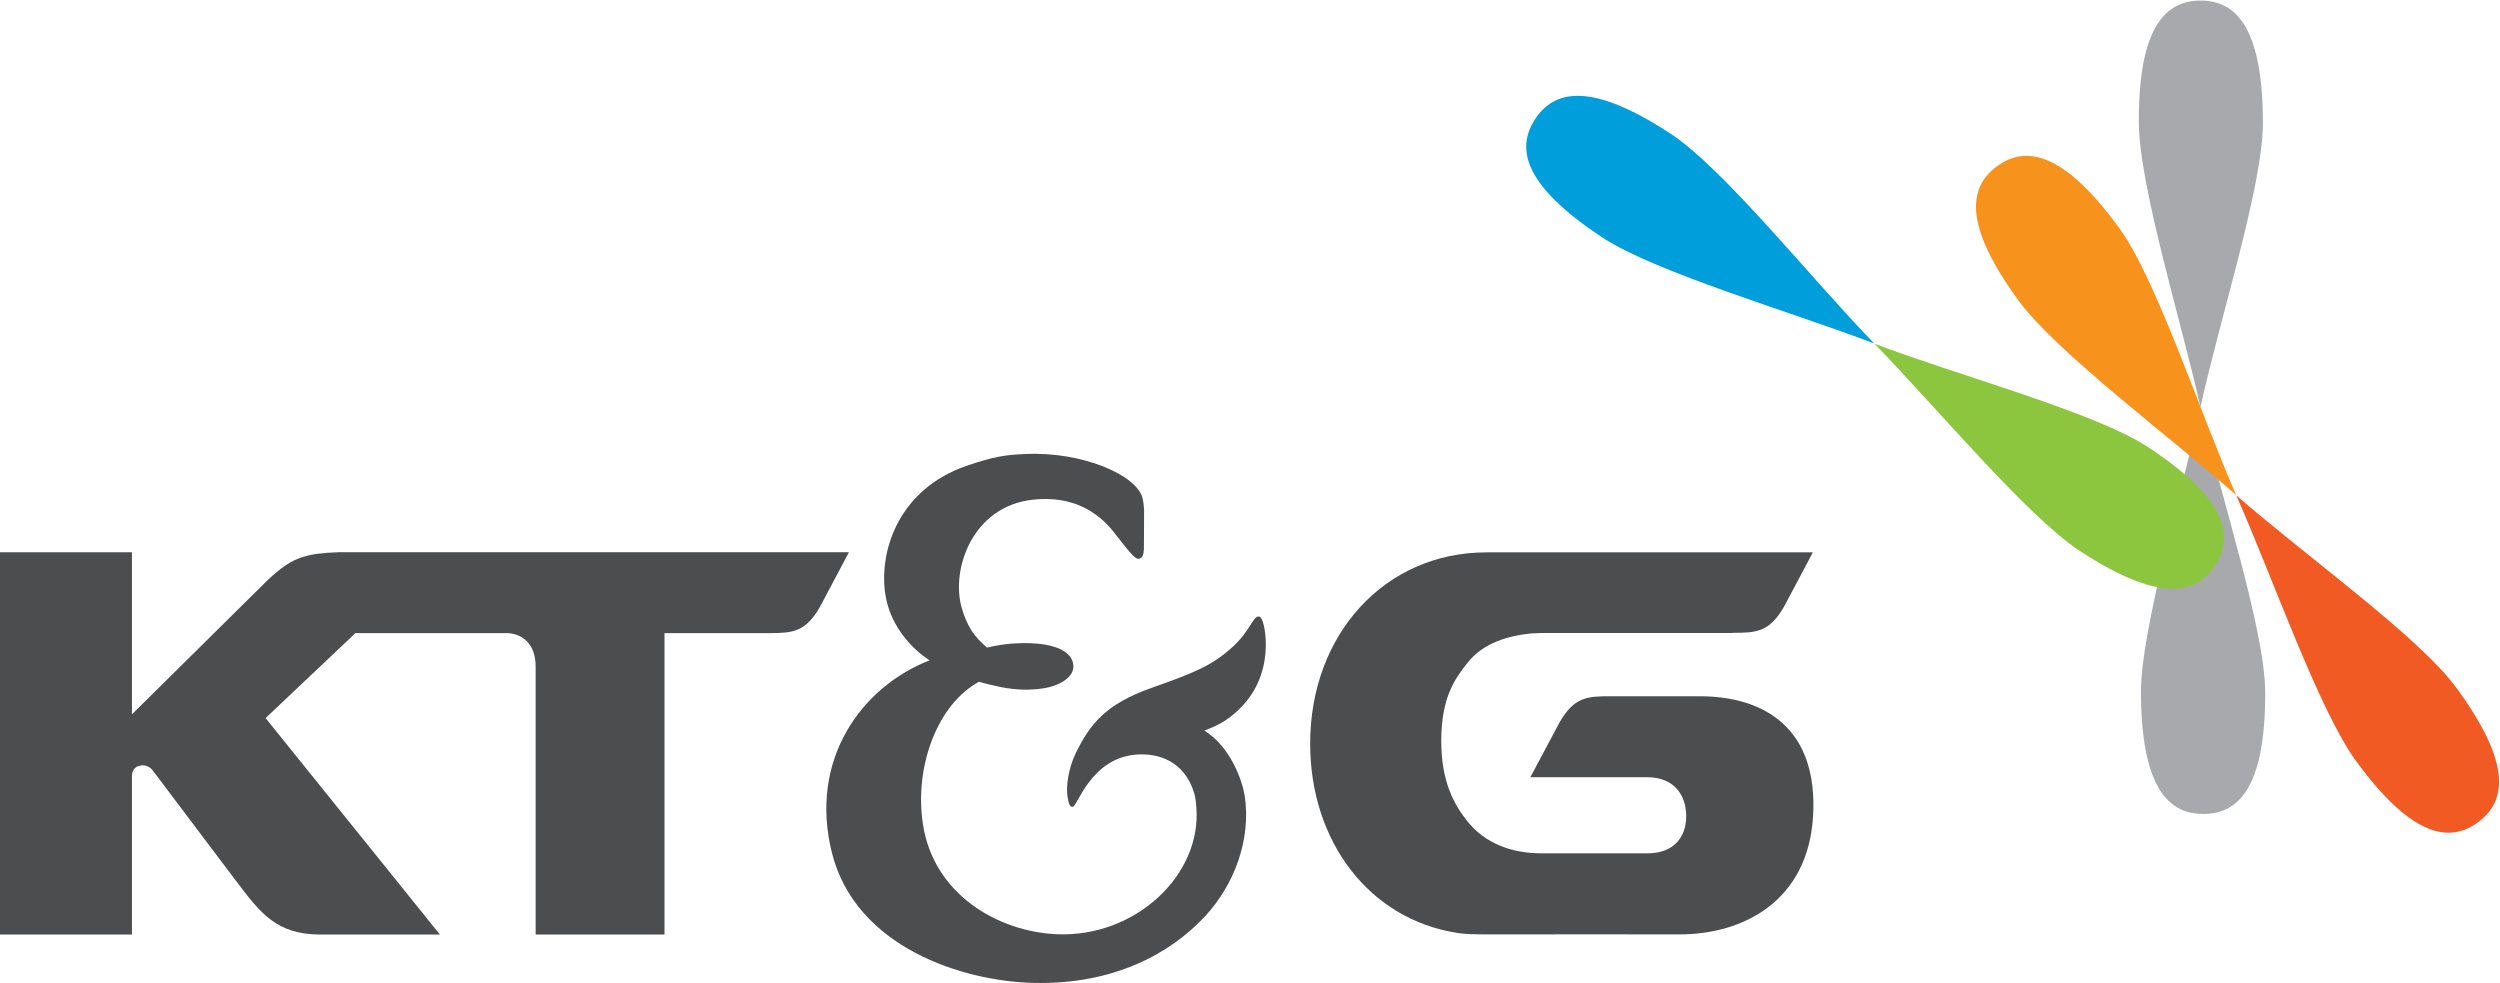
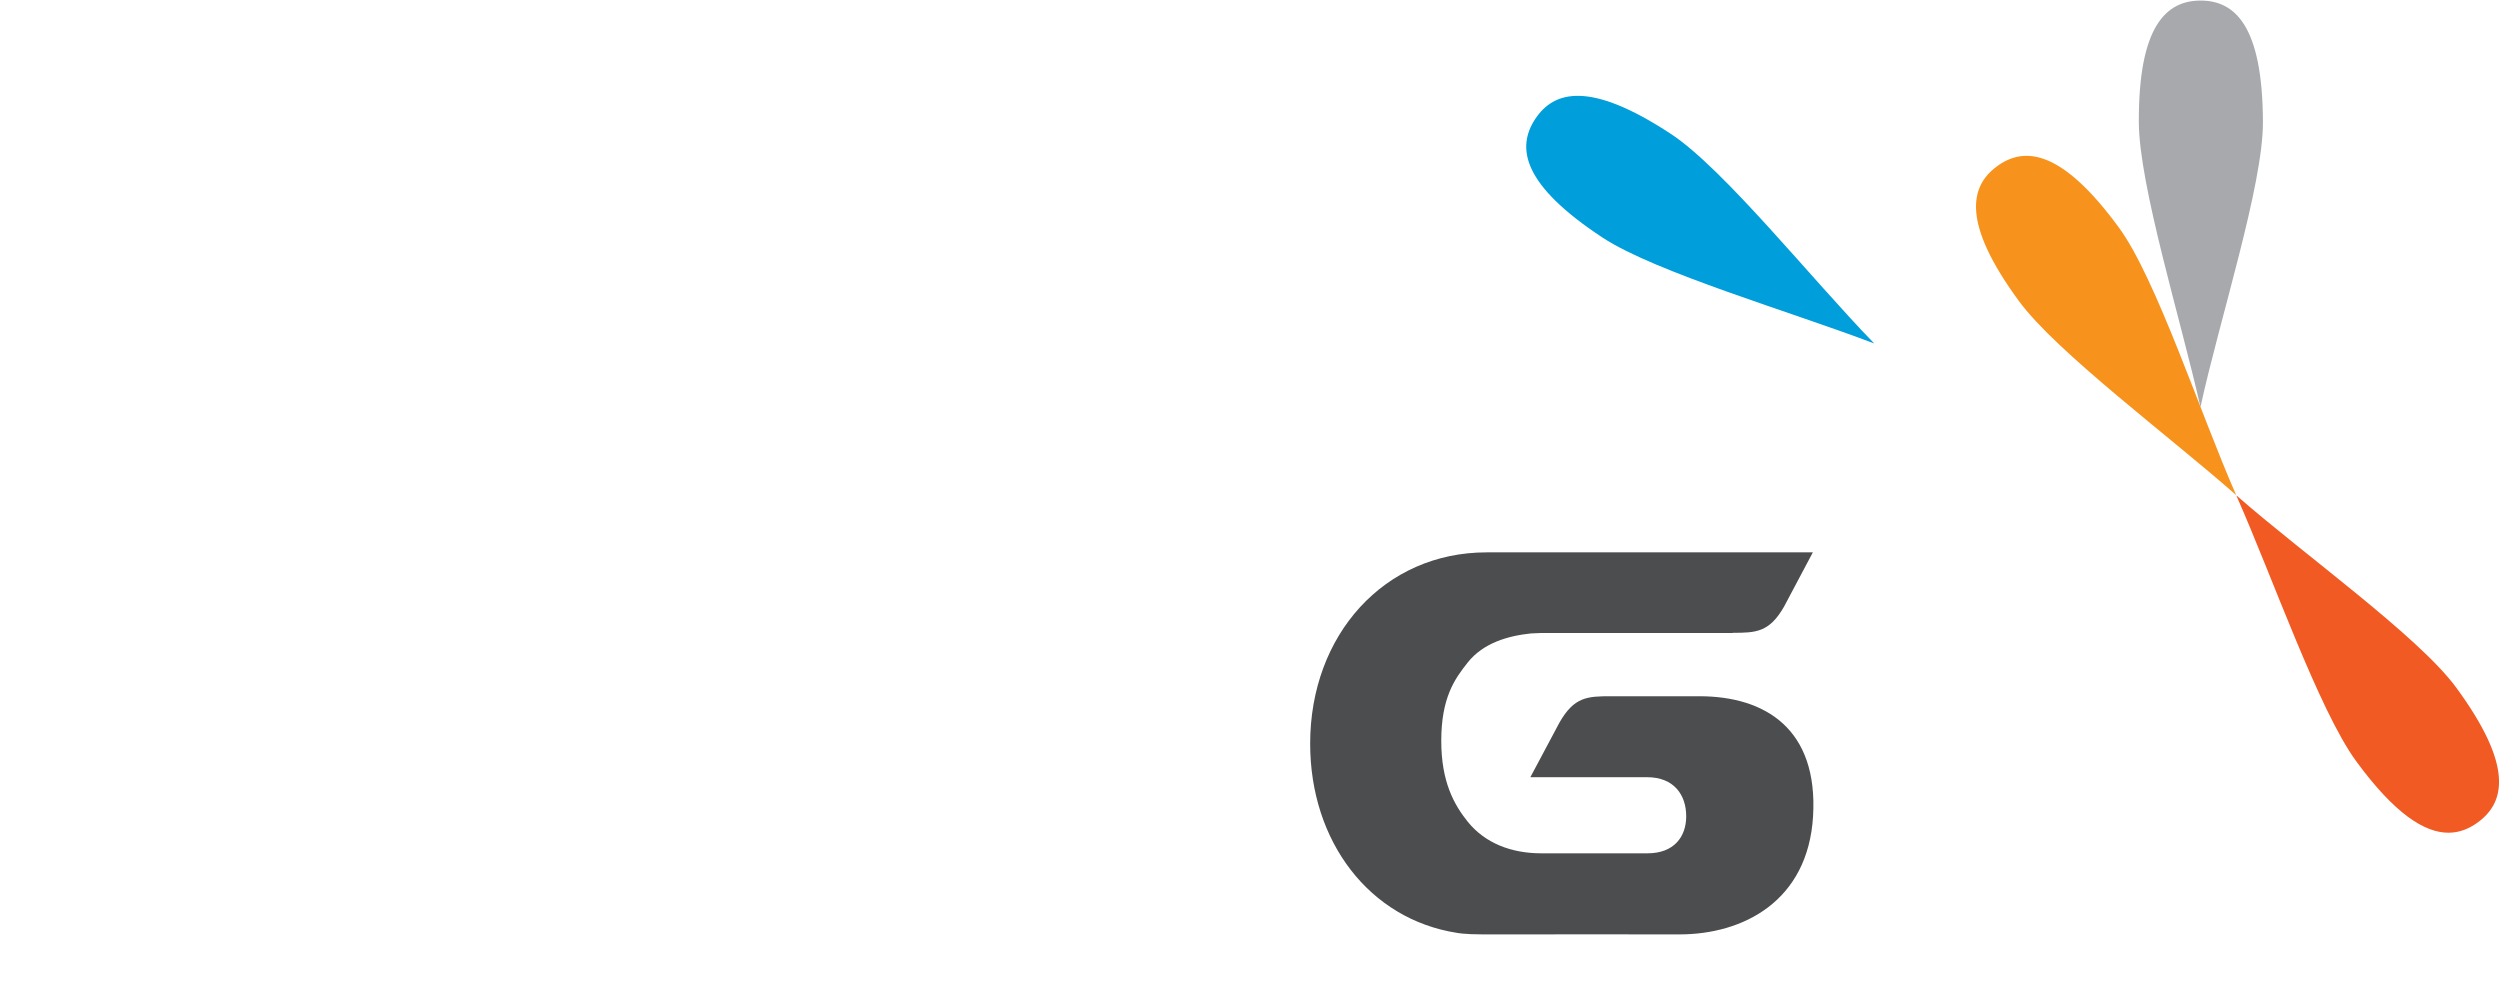
<svg xmlns="http://www.w3.org/2000/svg" version="1.1" id="svg2" xml:space="preserve" width="553.064" height="217.39" viewBox="0 0 553.064 217.39">
  <defs id="defs6">
    <clipPath clipPathUnits="userSpaceOnUse" id="clipPath18">
      <path d="M 0,595.276 H 841.89 V 0 H 0 Z" id="path16" />
    </clipPath>
    <clipPath clipPathUnits="userSpaceOnUse" id="clipPath42">
      <path d="m 524.73,322.184 h 57.984 V 281.543 H 524.73 Z" id="path40" />
    </clipPath>
    <clipPath clipPathUnits="userSpaceOnUse" id="clipPath58">
      <path d="m 466.895,363.346 h 57.707 v -41.071 h -57.707 z" id="path56" />
    </clipPath>
  </defs>
  <g id="g10" transform="matrix(1.333,0,0,-1.333,-284.728,505.542)">
    <g id="g12">
      <g id="g14" clip-path="url(#clipPath18)">
        <g id="g20" transform="translate(578.803,311.551)">
-           <path d="m 0,0 -0.045,0.006 c -3.06,-14.213 -9.867,-36.78 -9.85,-47.279 0.055,-10.921 2.237,-16.326 5.415,-18.634 1.466,-1.082 3.169,-1.485 4.974,-1.481 5.68,0.024 10.279,4.2 10.235,20.179 C 10.693,-36.691 3.189,-14.207 0,0" style="fill:#a7a9ac;fill-opacity:1;fill-rule:nonzero;stroke:none" id="path22" />
-         </g>
+           </g>
        <g id="g24" transform="translate(578.803,311.744)">
          <path d="M 0,0 C 3.088,14.256 10.408,36.794 10.354,47.283 10.299,63.275 5.682,67.43 -0.018,67.412 -5.707,67.394 -10.307,63.189 -10.242,47.201 -10.197,36.711 -3.215,14.224 -0.027,0.014 Z" style="fill:#a7a9ac;fill-opacity:1;fill-rule:nonzero;stroke:none" id="path26" />
        </g>
        <g id="g28" transform="translate(584.805,296.988)">
          <path d="m 0,0 -0.037,-0.031 c 5.898,-13.284 13.65,-35.537 19.853,-44.022 6.44,-8.803 11.387,-11.883 15.327,-11.883 1.824,0 3.445,0.668 4.892,1.732 4.59,3.358 5.856,9.455 -3.599,22.346 C 30.232,-23.374 10.93,-9.605 0,0" style="fill:#f15a22;fill-opacity:1;fill-rule:nonzero;stroke:none" id="path30" />
        </g>
        <g id="g32" transform="translate(584.693,297.147)">
          <path d="m 0,0 c -5.881,13.324 -13.221,35.865 -19.441,44.341 -9.436,12.886 -15.629,13.536 -20.219,10.175 -4.59,-3.364 -5.836,-9.461 3.619,-22.364 6.201,-8.461 25.084,-22.533 36.006,-32.168 z" style="fill:#f7931d;fill-opacity:1;fill-rule:nonzero;stroke:none" id="path34" />
        </g>
        <g id="g36">
          <g id="g38" />
          <g id="g50">
            <g clip-path="url(#clipPath42)" id="g48">
              <g transform="translate(524.758,322.184)" id="g46">
-                 <path d="m 0,0 -0.027,-0.03 c 10.16,-10.406 25.232,-28.54 33.998,-34.316 9.134,-5.987 14.843,-7.147 18.527,-5.777 1.703,0.633 2.986,1.833 3.975,3.339 3.115,4.747 2.172,10.889 -11.176,19.67 C 36.5,-11.341 13.605,-5.182 0,0" style="fill:#8cc63f;fill-opacity:1;fill-rule:nonzero;stroke:none" id="path44" />
-               </g>
+                 </g>
            </g>
          </g>
        </g>
        <g id="g52">
          <g id="g54" />
          <g id="g66">
            <g clip-path="url(#clipPath58)" id="g64">
              <g transform="translate(524.602,322.295)" id="g62">
                <path d="m 0,0 c -10.178,10.448 -24.938,28.99 -33.715,34.74 -13.365,8.781 -19.375,7.215 -22.51,2.455 -3.123,-4.752 -2.152,-10.902 11.205,-19.684 8.778,-5.753 31.379,-12.34 44.985,-17.531 z" style="fill:#009edb;fill-opacity:1;fill-rule:nonzero;stroke:none" id="path60" />
              </g>
            </g>
          </g>
        </g>
        <g id="g68" transform="translate(422.449,276.935)">
-           <path d="m 0,0 c -0.924,0 -1.363,-2.377 -4.295,-5.054 -3.428,-3.14 -6.516,-4.341 -13.395,-6.774 -7.669,-2.693 -10.261,-6.042 -12.589,-10.766 -1.282,-2.637 -1.694,-5.684 -1.391,-7.387 0.154,-0.863 0.311,-1.763 0.897,-1.585 0.796,0.243 3.069,8.148 10.599,8.658 3.51,0.247 7.889,-1.036 9.51,-6.405 0.238,-0.769 0.303,-1.567 0.359,-2.345 0.914,-11.147 -9.997,-21.616 -23.162,-21.071 -9.821,0.43 -20.504,6.672 -22.226,18.345 -1.448,9.744 2.584,19.932 9.318,23.55 0.952,-0.274 2.189,-0.586 3.582,-0.871 2.684,-0.522 4.975,-0.575 7.356,-0.173 2.291,0.39 5.011,1.769 4.708,3.93 -0.457,3.142 -5.55,3.564 -8.207,3.532 -2.869,-0.019 -5.031,-0.471 -6.084,-0.747 -2.061,1.699 -3.362,3.528 -4.232,6.642 -1.797,6.276 1.723,16.868 11.919,17.92 6.486,0.678 10.655,-2.006 13.33,-5.39 2.666,-3.395 3.573,-4.641 4.251,-4.407 0.494,0.169 0.705,0.549 0.751,1.634 l 0.028,6.441 c -0.037,0.687 -0.109,1.365 -0.265,1.979 -0.936,3.784 -9.914,7.764 -19.515,7.311 -3.032,-0.133 -5.03,-0.358 -9.702,-1.969 -10.949,-3.766 -14.467,-13.66 -13.514,-20.972 1.018,-7.603 7.412,-11.292 7.412,-11.292 -11.159,-4.338 -20.146,-16.339 -16.216,-31.983 3.949,-15.624 21.639,-21.318 33.586,-21.561 13.194,-0.284 22.603,4.882 28.347,11.076 4.791,5.167 7.668,12.678 6.569,19.968 -0.395,2.514 -2.354,8.154 -6.698,10.834 0,0 2.42,0.843 4.041,2.07 3.756,2.798 5.451,6.257 5.973,9.748 0.467,2.985 -0.027,5.817 -0.531,6.748 C 0.514,-0.366 0.322,0 0,0" style="fill:#4c4d4f;fill-opacity:1;fill-rule:nonzero;stroke:none" id="path70" />
-         </g>
+           </g>
        <g id="g72" transform="translate(459.711,224.178)">
          <path d="M 0,0 C 7.42,0.004 32.578,0.018 32.615,0 43.188,0 53.943,5.506 54.787,19.614 55.639,34.067 46.898,39.526 35.895,39.526 H 21.219 c -3.905,0 -6.074,-0.113 -8.504,-4.338 L 7.869,26.092 h 19.34 c 4.555,0 6.523,-3.006 6.523,-6.487 0,-3.436 -2.06,-6.148 -6.404,-6.148 H 9.666 c -4.93,0 -9.281,1.655 -12.178,5.224 -2.334,2.903 -4.406,6.709 -4.406,13.424 0,7.216 2.236,10.303 4.406,13.04 2.567,3.219 6.662,4.411 10.492,4.803 l 1.768,0.077 h 31.707 v 0.025 c 3.885,0 6.076,0.1 8.504,4.324 l 4.791,9.029 H 0.604 c -16.958,0 -29.28,-13.665 -29.28,-31.75 0,-16.271 9.858,-29.152 24.379,-31.401 C -4.297,0.252 -3.133,0 0,0" style="fill:#4c4d4f;fill-opacity:1;fill-rule:nonzero;stroke:none" id="path74" />
        </g>
        <g id="g76" transform="translate(302.496,268.56)">
-           <path d="m 0,0 c 0,5.776 -4.773,5.62 -4.773,5.62 h -25.14 l -14.906,-14.104 28.932,-35.922 h -19.797 c -7.348,0 -10.005,3.55 -14.073,8.955 h -0.009 l -13.788,18.286 c -0.348,0.459 -1.154,1.128 -2.391,0.705 -0.742,-0.246 -0.99,-0.915 -1.054,-1.455 V -44.406 H -88.95 v 63.438 h 21.951 V -7.857 l 22.473,22.223 c 2.191,2.058 3.803,3.267 6.047,3.935 1.484,0.457 3.244,0.654 5.644,0.731 0.037,0.011 0.073,0.011 0.109,0.011 H 51.992 L 47.164,9.936 C 44.847,5.909 42.748,5.64 39.166,5.62 H 21.383 V -44.406 H 0 Z" style="fill:#4c4d4f;fill-opacity:1;fill-rule:nonzero;stroke:none" id="path78" />
-         </g>
+           </g>
      </g>
    </g>
  </g>
</svg>